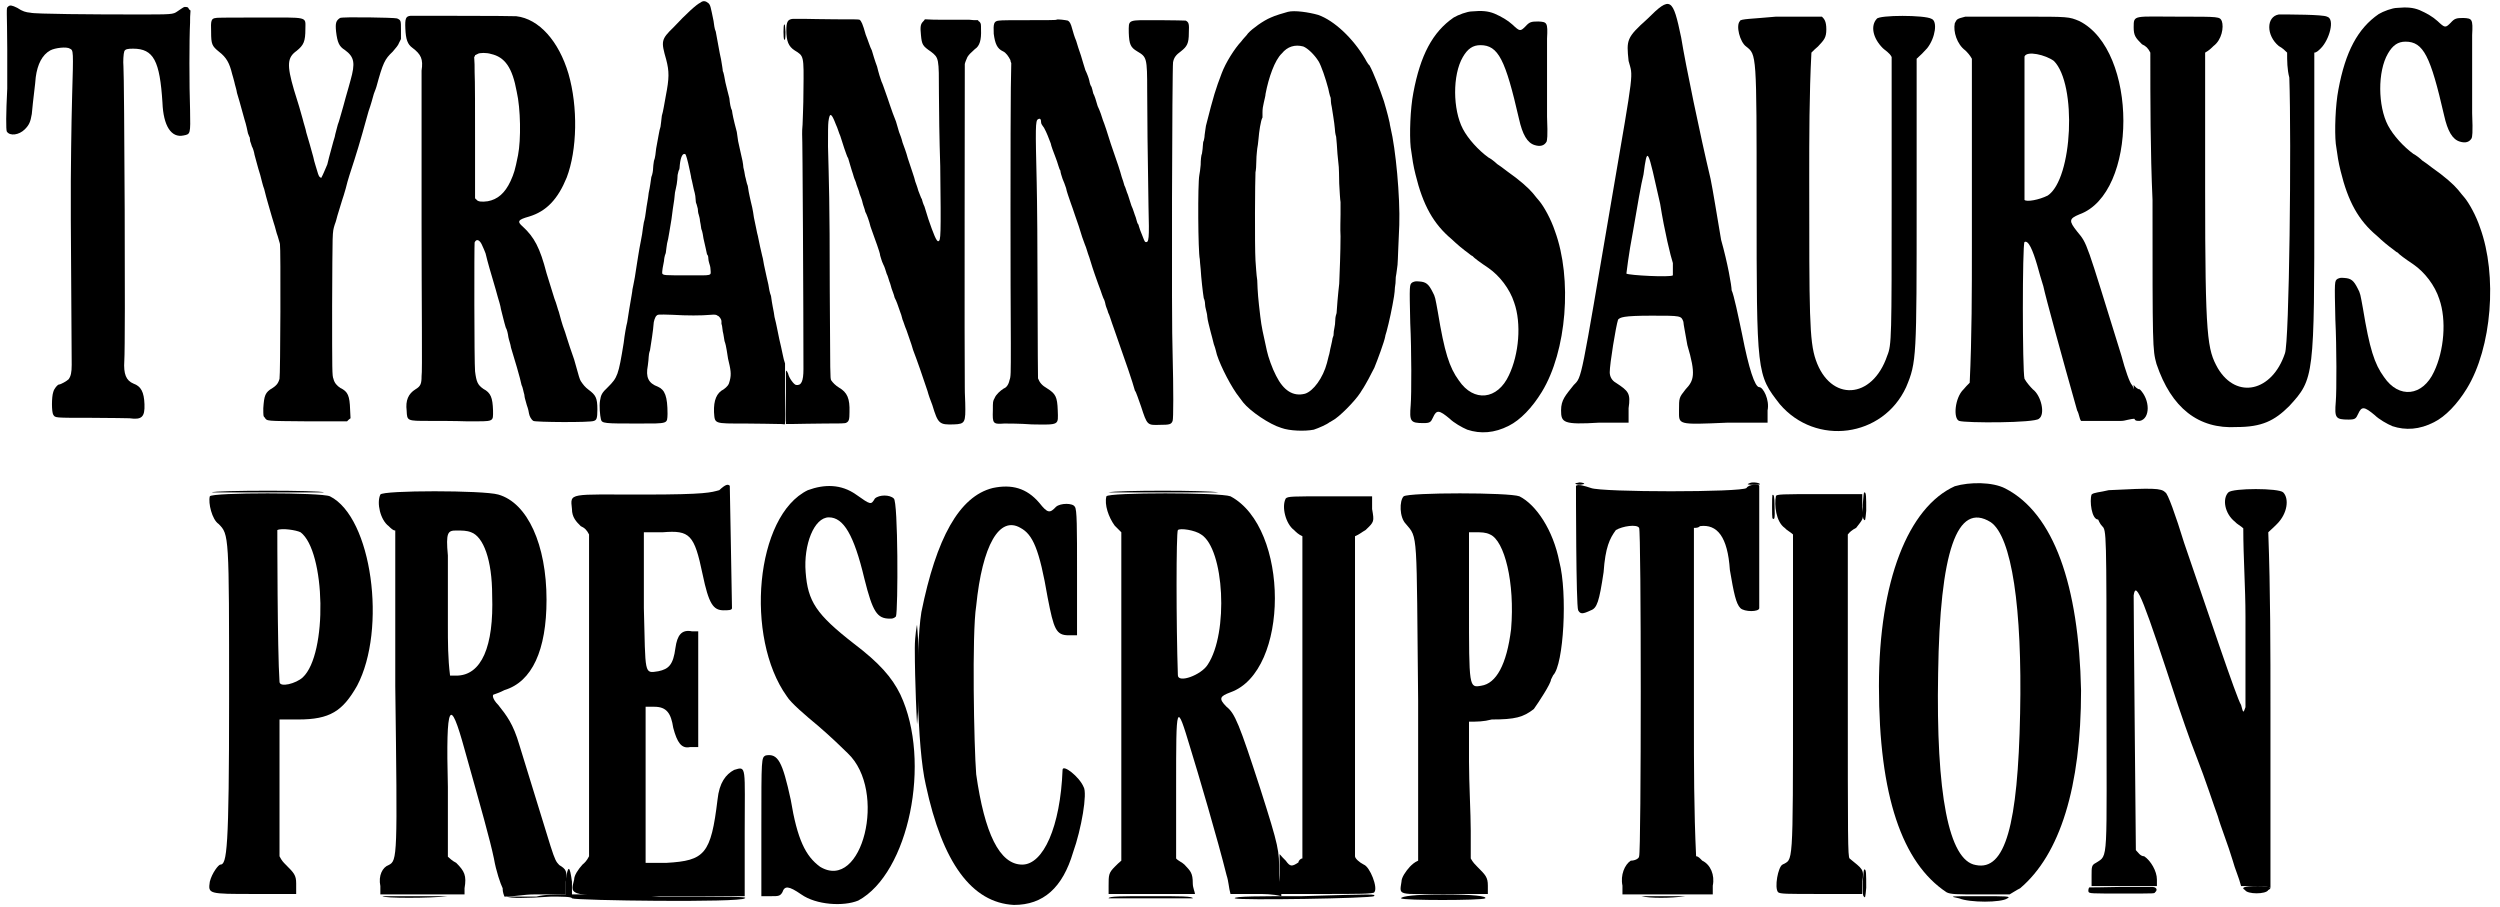
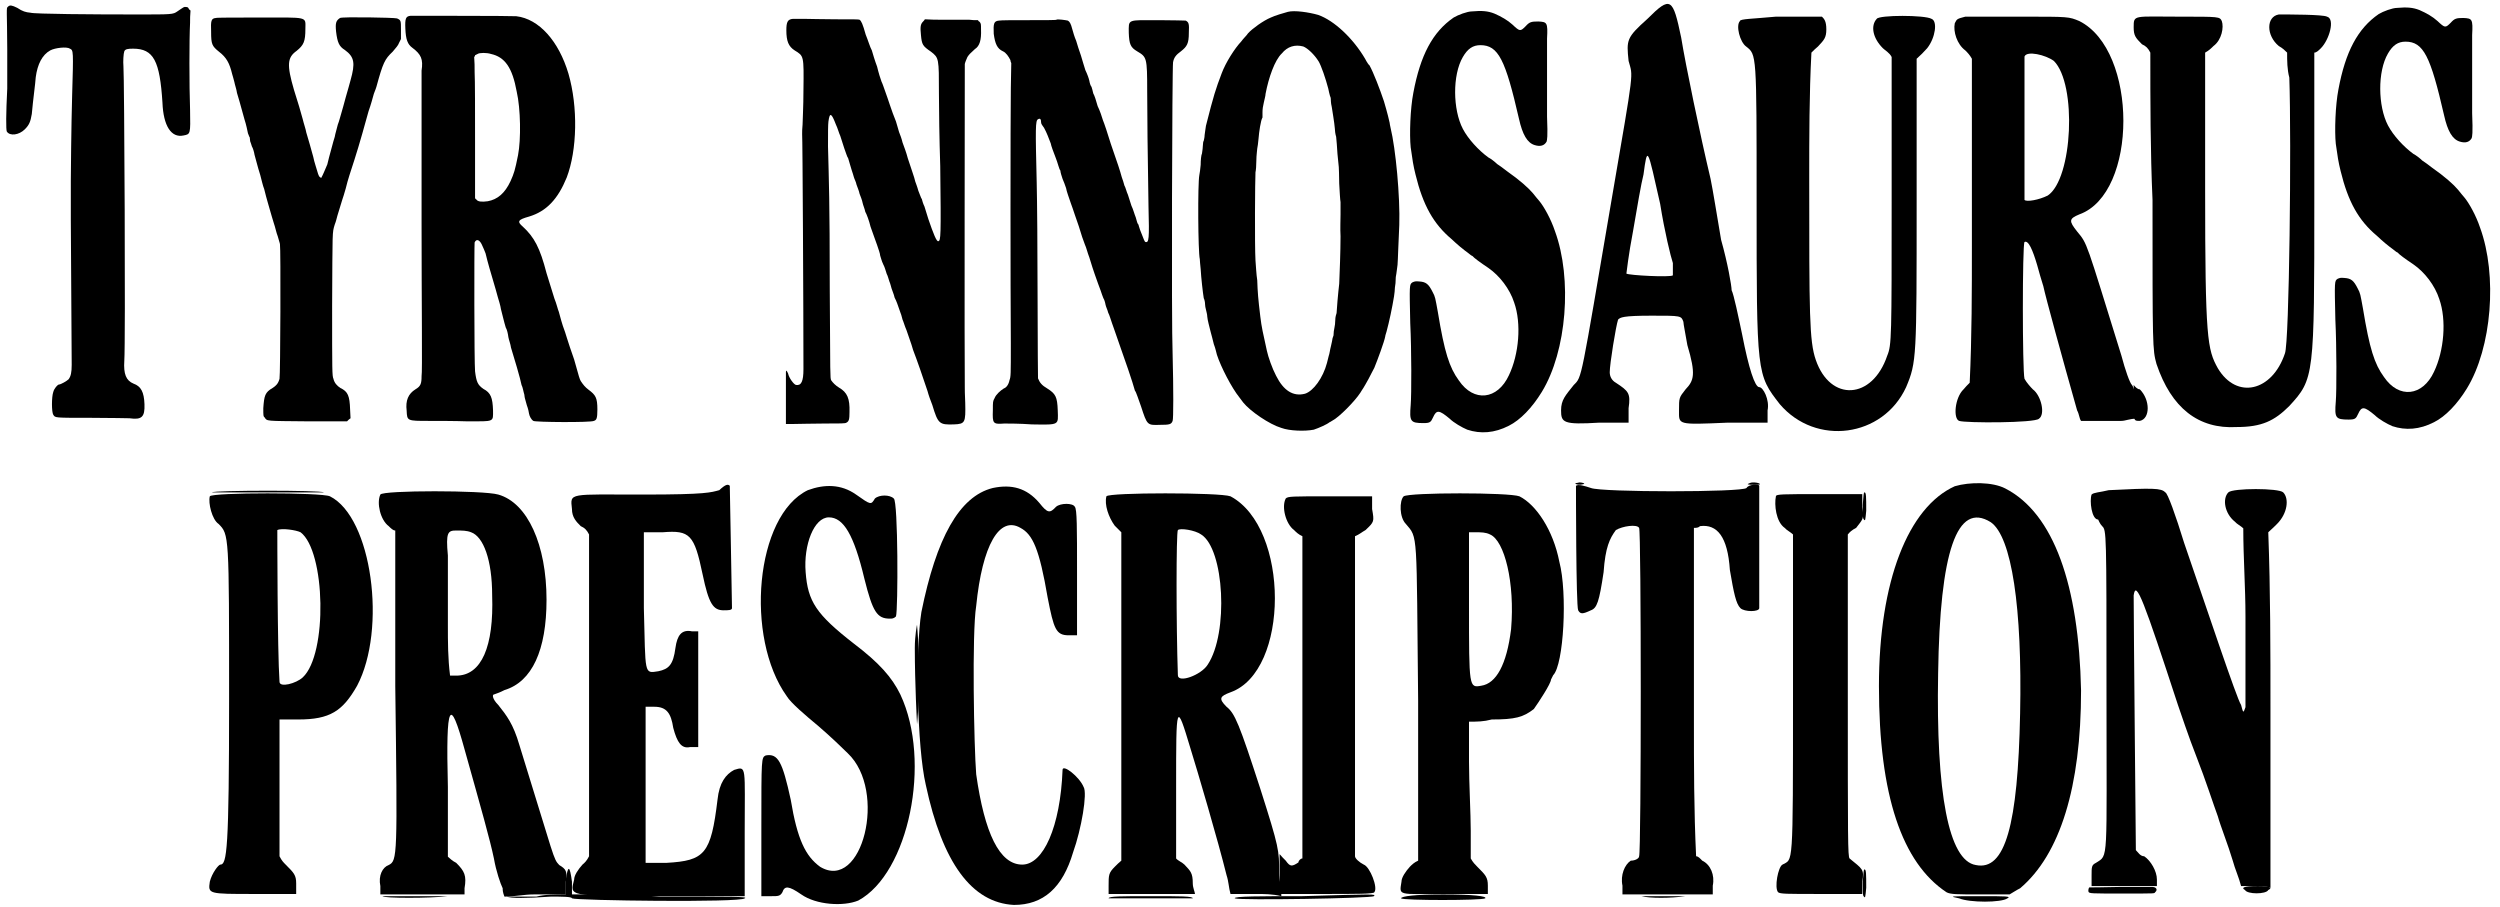
<svg xmlns="http://www.w3.org/2000/svg" xmlns:xlink="http://www.w3.org/1999/xlink" width="568px" height="206px" viewBox="0 0 5689 2068" version="1.1">
  <defs>
    <path id="gl3079" d="M 12 7 C 9 9 9 10 9 24 C 9 32 10 67 10 104 C 10 140 10 180 10 194 C 7 252 7 288 9 292 C 16 303 37 300 50 287 C 60 277 63 270 66 252 C 69 218 74 184 75 168 C 79 138 90 117 108 107 C 119 101 146 98 153 103 C 161 107 161 107 158 210 C 156 277 155 393 155 404 C 155 407 155 427 155 447 C 155 469 155 489 155 493 C 155 516 157 812 157 824 C 157 842 155 850 150 857 C 146 861 132 869 128 869 C 125 869 117 878 115 886 C 111 897 111 932 115 938 C 120 945 115 945 203 945 C 247 945 286 946 289 946 C 317 950 324 943 323 914 C 322 886 315 873 298 867 C 281 860 275 845 277 815 C 280 773 277 162 275 143 C 274 133 275 114 277 109 C 279 104 285 103 297 103 C 344 103 358 131 364 226 C 366 279 384 307 412 301 C 428 298 428 298 427 243 C 425 186 425 81 427 44 C 427 36 427 26 428 16 C 427 15 425 14 424 12 C 423 9 421 8 418 8 C 413 7 413 8 398 18 C 388 25 386 25 306 25 C 205 25 72 24 63 21 C 52 20 45 18 33 10 C 21 4 16 3 12 7 z" fill="black" />
    <path id="gl3080" d="M 19 7 C 8 8 7 13 8 39 C 8 67 10 71 26 84 C 43 97 50 110 56 135 C 57 139 60 148 61 153 C 62 159 66 170 67 178 C 71 192 73 197 84 238 C 88 250 91 265 92 270 C 94 274 95 279 96 279 C 96 281 97 284 97 288 C 98 291 100 296 101 300 C 103 303 106 312 107 319 C 112 336 113 343 120 365 C 123 376 126 390 129 397 C 135 422 141 440 143 448 C 144 453 148 464 151 475 C 154 483 157 498 160 505 C 162 513 165 521 165 523 C 167 531 166 823 164 830 C 161 841 156 846 148 851 C 131 861 129 868 127 897 C 127 914 127 916 130 918 C 136 927 131 926 229 927 C 258 927 288 927 318 927 C 319 926 320 925 322 923 C 323 922 325 921 326 920 C 326 914 325 906 325 900 C 324 869 320 859 303 851 C 295 846 289 839 287 830 C 284 823 284 814 284 664 C 285 489 284 498 290 478 C 293 471 295 461 296 458 C 299 448 303 435 307 422 C 309 417 312 406 315 396 C 320 375 326 358 335 330 C 346 296 361 242 367 220 C 373 203 376 191 378 184 C 379 179 383 171 385 164 C 400 109 404 101 422 84 C 430 74 434 71 437 63 C 438 61 440 57 441 55 C 441 48 441 42 441 34 C 441 13 441 12 432 8 C 426 6 306 4 302 7 C 293 13 291 18 293 38 C 296 63 300 72 313 80 C 335 96 337 110 326 149 C 324 157 319 174 315 188 C 312 200 307 217 305 224 C 303 230 300 243 297 250 C 295 259 291 271 290 278 C 288 285 285 294 284 299 C 279 317 274 336 273 341 C 268 353 262 367 260 370 C 260 371 259 371 259 372 C 258 371 256 370 255 369 C 253 366 252 364 246 343 C 244 337 242 329 241 324 C 236 306 230 284 225 268 C 224 261 219 247 217 238 C 212 220 207 202 197 171 C 180 113 182 97 203 82 C 219 69 223 61 223 32 C 223 3 232 6 116 6 C 65 6 20 6 19 7 z" fill="black" />
    <path id="gl3081" d="M 21 8 C 10 9 8 14 9 37 C 10 62 14 73 25 81 C 45 96 50 107 46 133 C 46 140 46 267 46 482 C 46 666 48 823 46 830 C 46 847 44 853 32 860 C 16 870 9 885 12 909 C 13 932 13 932 62 932 C 83 932 122 932 150 933 C 213 933 209 935 209 908 C 208 879 204 868 187 859 C 174 850 171 843 168 819 C 166 798 166 531 167 525 C 171 516 178 519 183 529 C 185 533 192 549 192 550 C 192 551 194 557 196 566 C 198 573 203 592 208 608 C 213 624 218 643 220 650 C 222 657 226 669 227 677 C 231 692 234 706 238 719 C 241 724 243 733 244 741 C 245 747 249 757 250 765 C 256 784 272 838 274 850 C 277 856 278 864 279 867 C 280 870 281 874 281 877 C 281 879 284 888 286 896 C 289 904 291 913 291 915 C 292 921 296 929 301 932 C 304 935 432 936 439 932 C 445 930 447 927 447 906 C 447 879 443 873 427 861 C 419 855 415 850 409 841 C 406 835 406 835 394 792 C 379 750 373 727 371 723 C 368 716 361 691 359 683 C 357 679 354 665 349 653 C 339 622 336 610 331 595 C 316 537 303 513 277 489 C 263 477 266 473 291 466 C 331 454 357 426 377 377 C 401 314 403 216 381 140 C 359 66 314 15 262 9 C 256 8 28 8 21 8 M 204 95 C 236 102 253 126 263 181 C 272 220 273 290 266 326 C 259 361 257 367 249 385 C 236 413 219 427 197 431 C 183 433 174 432 171 427 C 169 426 169 425 168 424 C 168 381 168 339 168 297 C 168 227 168 154 167 136 C 167 125 167 113 166 102 C 167 101 168 100 168 98 C 171 97 173 95 174 95 C 178 92 195 92 204 95 z" fill="black" />
-     <path id="gl3082" d="M 235 6 C 226 10 202 32 174 62 C 145 90 145 94 157 136 C 164 163 164 178 156 219 C 153 235 150 255 147 264 C 146 272 145 283 144 289 C 141 297 139 314 134 339 C 133 348 132 360 129 367 C 128 373 127 381 127 385 C 127 388 126 397 123 404 C 122 411 120 427 117 440 C 116 452 112 470 111 480 C 110 489 108 501 106 507 C 105 513 103 525 102 534 C 100 543 98 558 96 566 C 94 576 92 592 90 603 C 88 614 86 631 84 640 C 82 649 81 657 80 660 C 80 662 79 668 78 674 C 75 691 70 721 68 735 C 66 742 62 764 60 782 C 48 856 46 861 24 883 C 10 896 8 901 6 914 C 4 926 6 948 8 956 C 10 966 16 966 93 966 C 163 966 159 967 160 944 C 160 904 154 889 138 882 C 116 874 110 860 115 834 C 116 826 117 818 117 814 C 117 811 118 804 120 799 C 122 788 128 747 128 741 C 128 733 132 722 135 720 C 138 717 139 717 171 718 C 205 720 236 720 259 718 C 268 717 272 718 274 720 C 278 721 283 728 283 733 C 283 734 283 736 283 739 C 284 740 285 747 286 756 C 288 763 289 774 290 778 C 292 783 294 792 295 799 C 296 806 297 813 298 818 C 304 843 306 853 302 868 C 300 878 296 882 288 888 C 272 896 265 913 266 940 C 268 967 265 966 337 966 C 368 966 400 967 410 967 C 416 967 422 967 427 968 C 428 967 428 966 428 964 C 429 963 429 936 428 895 C 428 873 428 850 428 829 C 426 823 424 816 423 810 C 421 799 417 783 415 774 C 411 756 409 742 404 723 C 403 717 402 708 400 700 C 399 694 397 684 396 675 C 393 668 391 656 390 649 C 387 637 386 631 380 604 C 379 600 378 590 376 584 C 373 571 369 554 366 538 C 364 532 361 513 357 496 C 355 480 351 463 350 460 C 349 454 346 445 343 424 C 340 417 339 408 337 402 C 336 394 334 386 333 382 C 333 380 332 372 331 367 C 327 351 324 334 321 322 C 320 316 319 307 318 301 C 310 271 308 260 307 252 C 304 247 302 235 301 224 C 298 214 295 199 292 188 C 290 177 288 165 286 162 C 286 158 284 148 283 141 C 282 133 279 123 279 121 C 277 110 272 84 270 72 C 267 66 266 55 265 48 C 258 14 258 12 253 7 C 247 2 241 1 235 6 M 201 352 C 202 354 205 361 211 390 C 212 396 214 403 214 406 C 216 412 219 430 222 440 C 223 444 224 450 224 454 C 224 459 225 464 226 465 C 226 466 228 471 229 476 C 229 480 230 487 231 489 C 232 493 234 499 234 504 C 235 507 236 516 237 522 C 240 529 241 538 242 544 C 246 560 249 576 250 580 C 252 582 253 585 253 589 C 253 592 254 597 255 600 C 256 603 258 609 258 614 C 259 630 264 628 206 628 C 153 628 151 628 148 624 C 147 620 150 604 152 595 C 152 592 153 584 156 577 C 157 570 158 560 159 555 C 162 546 166 516 169 500 C 170 494 171 483 172 477 C 175 460 176 450 177 439 C 178 434 180 426 181 420 C 182 414 183 404 183 399 C 184 393 186 387 187 386 C 187 385 188 380 188 376 C 190 357 195 348 201 352 M 426 56 C 424 57 424 88 426 90 C 428 93 429 88 429 73 C 428 58 428 55 426 56 z" fill="black" />
    <path id="gl3083" d="M 24 7 C 12 8 9 14 9 33 C 9 58 14 70 28 79 C 49 92 49 90 48 170 C 48 206 46 241 46 248 C 45 256 45 266 45 270 C 46 276 48 672 48 806 C 48 834 43 844 31 842 C 26 841 15 826 13 816 C 10 810 9 807 8 812 C 8 813 8 841 8 873 C 8 892 8 912 8 931 C 14 931 21 931 27 931 C 38 931 68 930 96 930 C 132 930 144 930 146 928 C 152 925 153 920 153 904 C 154 873 148 859 129 848 C 121 843 115 837 111 831 C 109 825 109 825 108 624 C 108 418 106 379 104 298 C 104 265 104 249 105 241 C 108 219 112 222 122 248 C 126 256 129 268 132 274 C 134 280 138 292 141 302 C 145 312 147 321 150 325 C 154 340 156 344 158 352 C 160 358 162 364 163 368 C 164 372 168 379 169 385 C 171 391 175 400 176 406 C 178 411 182 421 183 427 C 184 432 188 441 189 447 C 192 452 198 468 201 481 C 206 494 212 513 216 523 C 219 532 223 543 223 547 C 224 549 226 559 230 567 C 234 574 236 584 238 589 C 240 592 242 600 244 606 C 246 610 248 619 249 622 C 250 626 254 634 256 643 C 260 650 264 662 266 668 C 268 675 271 681 271 682 C 272 685 273 690 274 693 C 276 697 279 708 283 717 C 286 727 294 747 298 762 C 308 788 320 823 331 856 C 333 864 338 878 342 888 C 355 931 358 933 391 932 C 417 931 418 928 417 883 C 416 866 416 849 416 847 C 415 799 416 117 416 110 C 417 105 420 99 422 94 C 426 88 428 86 439 76 C 450 69 454 55 453 31 C 453 19 453 18 450 14 C 448 13 447 12 446 10 C 439 10 433 10 426 9 C 415 9 388 9 366 9 C 352 9 339 9 325 8 C 324 10 322 12 321 13 C 315 19 314 25 316 44 C 318 66 320 69 339 82 C 357 96 357 97 357 177 C 357 211 358 284 360 343 C 362 506 361 512 356 514 C 352 517 344 496 333 464 C 330 454 326 442 324 435 C 321 429 319 422 318 418 C 316 416 314 408 310 399 C 308 391 304 381 303 378 C 302 374 300 366 297 358 C 295 352 290 337 286 325 C 283 313 277 297 274 289 C 272 280 268 270 266 265 C 265 260 261 249 259 241 C 249 217 240 187 235 174 C 232 166 229 156 226 150 C 224 145 219 129 216 116 C 211 103 206 86 204 79 C 200 72 195 55 190 43 C 183 18 180 12 176 9 C 174 8 162 8 121 8 C 92 8 60 7 50 7 C 39 7 28 7 24 7 z" fill="black" />
    <path id="gl3084" d="M 153 6 C 153 7 125 7 91 7 C 55 7 26 7 22 8 C 10 9 9 15 10 38 C 13 61 18 72 31 78 C 38 81 44 90 48 98 C 48 100 49 103 50 105 C 50 123 49 143 49 162 C 48 225 48 629 49 745 C 49 816 49 820 46 828 C 44 838 39 845 33 847 C 25 852 15 861 12 869 C 8 876 8 877 8 897 C 7 927 8 929 34 927 C 43 927 70 927 97 929 C 161 930 157 931 156 897 C 155 866 151 859 132 847 C 120 840 115 834 111 824 C 111 822 110 751 110 637 C 110 536 109 418 108 377 C 105 252 105 236 111 233 C 116 230 118 233 118 240 C 118 244 121 247 125 253 C 131 264 135 275 140 288 C 141 294 146 307 151 320 C 156 332 159 347 162 350 C 162 354 165 363 167 369 C 169 373 173 384 175 390 C 176 397 182 413 186 425 C 191 438 198 461 204 477 C 209 494 215 512 218 519 C 221 525 224 538 228 548 C 233 564 235 572 248 608 C 252 619 256 629 257 633 C 258 635 259 639 260 641 C 262 644 264 650 265 656 C 266 661 270 669 271 674 C 274 679 278 694 284 710 C 289 724 296 745 300 756 C 306 772 328 836 332 852 C 335 855 340 872 346 888 C 360 931 360 931 389 930 C 411 930 415 929 418 921 C 420 917 420 848 418 769 C 415 698 417 111 419 103 C 421 92 426 86 437 78 C 451 67 455 60 455 36 C 456 15 455 12 448 8 C 447 8 420 7 387 7 C 313 7 318 4 318 36 C 319 62 322 69 337 78 C 359 91 360 92 360 168 C 360 222 361 310 363 432 C 365 507 364 515 356 513 C 354 512 353 509 344 486 C 342 480 340 474 340 473 C 338 472 336 465 334 457 C 331 450 328 438 324 430 C 322 423 318 412 316 405 C 313 399 311 389 308 384 C 307 379 304 371 302 365 C 298 350 293 335 277 289 C 270 266 262 242 259 235 C 257 228 252 213 247 203 C 244 192 240 179 237 174 C 236 169 234 162 233 159 C 231 157 229 151 228 145 C 227 140 223 129 219 121 C 217 114 212 99 209 88 C 205 76 200 62 198 54 C 194 45 191 34 189 27 C 186 15 183 10 179 8 C 175 7 155 4 153 6 z" fill="black" />
    <path id="gl3085" d="M 214 7 C 206 9 183 16 175 20 C 158 27 133 45 123 56 C 120 61 112 68 108 74 C 92 91 72 123 63 147 C 49 184 45 196 27 267 C 26 272 25 282 24 288 C 24 294 22 300 22 301 C 21 302 20 307 20 312 C 20 315 19 324 18 330 C 16 334 15 346 15 356 C 14 366 13 375 12 379 C 8 399 9 555 13 571 C 13 574 14 584 15 594 C 16 613 20 648 22 660 C 24 664 25 670 25 674 C 25 678 26 682 27 686 C 28 691 30 697 30 702 C 30 705 32 714 33 718 C 34 723 37 733 38 738 C 39 742 43 756 45 765 C 49 775 51 786 52 789 C 61 817 86 865 103 886 C 105 889 110 895 112 898 C 128 918 172 948 199 956 C 218 963 253 964 273 960 C 285 956 303 948 309 943 C 310 943 314 940 316 939 C 330 932 366 896 379 876 C 381 872 385 867 386 865 C 388 862 393 853 398 844 C 403 835 408 824 411 819 C 418 802 434 759 436 747 C 436 745 438 740 439 736 C 445 714 452 681 456 656 C 457 650 458 640 458 636 C 459 632 460 621 460 612 C 462 602 463 590 464 584 C 465 573 466 530 468 493 C 470 429 460 320 448 271 C 447 267 446 261 446 260 C 445 255 441 238 433 211 C 424 184 409 145 400 129 C 399 129 394 122 390 114 C 363 68 320 27 283 14 C 262 8 229 3 214 7 M 249 86 C 259 90 274 104 284 120 C 290 130 300 159 306 182 C 307 188 309 195 310 199 C 312 202 312 208 312 211 C 312 214 313 220 314 224 C 315 231 320 260 321 273 C 321 277 322 286 324 292 C 325 300 326 316 327 331 C 328 344 330 358 330 361 C 330 363 331 380 331 399 C 332 417 333 436 334 441 C 334 446 334 456 334 469 C 334 480 333 502 334 519 C 334 553 332 603 331 627 C 330 636 328 654 327 667 C 326 680 325 693 325 694 C 324 697 322 703 322 710 C 322 716 321 724 320 728 C 319 732 318 739 318 745 C 316 750 315 754 315 756 C 315 756 314 762 312 770 C 310 777 309 787 307 792 C 306 796 304 804 303 808 C 294 842 272 872 253 878 C 226 885 204 871 187 837 C 178 820 169 794 166 780 C 157 739 154 727 151 702 C 146 660 145 648 144 619 C 142 607 141 586 140 574 C 138 538 139 390 140 373 C 141 369 142 357 142 346 C 142 334 144 322 144 319 C 145 315 146 306 147 296 C 148 282 152 254 156 248 C 156 247 156 241 156 236 C 156 229 157 222 159 214 C 160 208 163 199 163 194 C 170 157 184 117 200 102 C 213 86 230 81 249 86 z" fill="black" />
    <path id="gl3086" d="M 150 8 C 139 8 118 16 108 22 C 60 55 32 108 16 194 C 9 230 7 289 10 318 C 14 347 16 360 21 380 C 38 450 62 493 104 528 C 108 532 117 540 123 545 C 129 550 138 557 141 559 C 145 562 148 565 151 566 C 154 570 169 581 187 593 C 213 611 236 641 246 672 C 263 720 257 790 234 838 C 208 894 154 900 120 850 C 98 820 87 785 72 694 C 66 661 66 659 60 648 C 51 630 45 625 30 624 C 20 623 19 624 14 626 C 7 631 7 630 9 719 C 12 780 12 882 10 906 C 7 943 9 947 39 947 C 54 947 56 945 61 934 C 69 916 75 917 99 937 C 108 946 127 957 139 962 C 169 972 201 970 234 953 C 260 940 287 912 309 876 C 366 783 379 618 339 509 C 330 482 314 453 303 440 C 300 437 294 429 289 423 C 279 411 259 393 229 372 C 223 367 213 360 207 356 C 202 351 193 344 187 341 C 165 325 141 299 129 276 C 106 232 105 153 129 112 C 140 93 152 85 169 85 C 210 85 226 118 257 253 C 265 289 276 308 293 313 C 306 317 315 314 320 305 C 321 301 323 296 321 248 C 321 159 321 99 321 70 C 323 33 321 32 301 31 C 285 31 281 32 272 42 C 260 54 259 54 242 38 C 231 28 217 20 201 13 C 186 7 172 6 150 8 z" fill="black" />
    <path id="gl3328" d="M 201 43 C 153 86 153 91 158 139 C 168 177 172 148 120 451 C 48 873 52 859 33 878 C 14 902 4 912 4 936 C 4 964 9 969 91 964 C 110 964 134 964 158 964 C 158 955 158 945 158 931 C 163 897 158 892 129 873 C 120 868 115 859 115 849 C 115 830 129 744 134 729 C 139 724 144 720 211 720 C 278 720 278 720 283 734 C 283 739 288 763 292 787 C 312 854 307 868 288 888 C 273 907 273 907 273 936 C 273 969 268 969 384 964 C 412 964 446 964 475 964 C 475 955 475 945 475 936 C 480 912 465 883 456 883 C 446 883 432 840 417 763 C 408 720 398 672 393 662 C 393 652 384 600 369 547 C 360 494 350 432 345 408 C 321 307 288 148 278 86 C 259 -5 254 -10 201 43 M 230 465 C 240 528 254 585 259 600 C 259 609 259 624 259 628 C 254 633 158 628 153 624 C 153 624 158 580 168 528 C 177 475 187 417 192 398 C 201 331 201 336 230 465 z" fill="black" />
    <path id="gl3329" d="M 96 4 C 43 9 14 9 14 14 C 4 24 14 62 28 72 C 52 91 52 86 52 427 C 52 820 52 820 105 888 C 187 984 340 964 393 849 C 417 792 417 782 417 427 C 417 316 417 206 417 100 C 427 91 432 86 441 76 C 460 52 465 14 451 9 C 436 0 331 0 326 9 C 312 24 316 52 340 76 C 345 81 355 86 360 96 C 360 201 360 312 360 422 C 360 734 360 753 350 777 C 316 878 220 883 187 787 C 172 744 172 681 172 374 C 172 278 172 182 177 86 C 182 81 187 76 192 72 C 206 57 211 52 211 33 C 211 14 206 9 201 4 C 201 4 192 4 187 4 C 177 4 139 4 96 4 z" fill="black" />
    <path id="gl3330" d="M 28 9 C 9 14 9 14 4 24 C 0 43 9 72 28 86 C 33 91 38 96 43 105 C 43 124 43 144 43 163 C 43 196 43 360 43 532 C 43 633 43 739 38 844 C 33 849 28 854 24 859 C 4 878 0 926 14 931 C 28 936 187 936 196 926 C 211 916 201 873 182 859 C 177 854 168 844 163 835 C 158 816 158 528 163 523 C 172 518 182 542 192 576 C 196 590 201 609 206 624 C 211 648 249 787 283 907 C 288 916 288 926 292 931 C 302 931 312 931 321 931 C 340 931 369 931 384 931 C 393 931 403 926 417 926 C 417 916 417 902 417 892 C 417 868 412 854 408 849 C 403 844 393 816 384 782 C 302 518 307 528 283 499 C 264 475 264 470 288 460 C 422 412 422 86 288 19 C 264 9 264 9 158 9 C 100 9 43 9 28 9 M 230 110 C 283 163 273 379 216 417 C 196 427 168 432 163 427 C 163 412 163 105 163 100 C 168 86 211 96 230 110 z" fill="black" />
    <path id="gl3331" d="M 331 4 C 302 9 302 52 331 76 C 340 81 345 86 350 91 C 350 110 350 129 355 148 C 360 292 355 753 345 777 C 316 864 235 883 192 811 C 168 768 163 744 163 403 C 163 297 163 196 163 91 C 172 86 177 81 182 76 C 201 62 206 33 201 19 C 196 9 196 9 105 9 C 0 9 0 4 0 33 C 0 52 4 57 19 72 C 28 76 33 81 38 91 C 38 201 38 316 43 427 C 43 763 43 768 52 801 C 86 902 148 950 235 945 C 292 945 321 931 355 897 C 412 835 412 830 412 427 C 412 316 412 206 412 91 C 417 91 422 86 427 81 C 446 62 460 14 441 9 C 432 4 355 4 331 4 M 0 892 C 0 931 0 931 14 931 C 38 926 38 883 14 859 C 9 859 4 854 0 849 C 0 864 0 878 0 892 z" fill="black" />
    <path id="gl3086" d="M 150 8 C 139 8 118 16 108 22 C 60 55 32 108 16 194 C 9 230 7 289 10 318 C 14 347 16 360 21 380 C 38 450 62 493 104 528 C 108 532 117 540 123 545 C 129 550 138 557 141 559 C 145 562 148 565 151 566 C 154 570 169 581 187 593 C 213 611 236 641 246 672 C 263 720 257 790 234 838 C 208 894 154 900 120 850 C 98 820 87 785 72 694 C 66 661 66 659 60 648 C 51 630 45 625 30 624 C 20 623 19 624 14 626 C 7 631 7 630 9 719 C 12 780 12 882 10 906 C 7 943 9 947 39 947 C 54 947 56 945 61 934 C 69 916 75 917 99 937 C 108 946 127 957 139 962 C 169 972 201 970 234 953 C 260 940 287 912 309 876 C 366 783 379 618 339 509 C 330 482 314 453 303 440 C 300 437 294 429 289 423 C 279 411 259 393 229 372 C 223 367 213 360 207 356 C 202 351 193 344 187 341 C 165 325 141 299 129 276 C 106 232 105 153 129 112 C 140 93 152 85 169 85 C 210 85 226 118 257 253 C 265 289 276 308 293 313 C 306 317 315 314 320 305 C 321 301 323 296 321 248 C 321 159 321 99 321 70 C 323 33 321 32 301 31 C 285 31 281 32 272 42 C 260 54 259 54 242 38 C 231 28 217 20 201 13 C 186 7 172 6 150 8 z" fill="black" />
    <path id="gl3332" d="M 4 9 C 0 24 9 62 24 72 C 48 96 48 96 48 470 C 48 816 43 849 28 849 C 24 849 9 868 4 888 C 0 916 0 916 105 916 C 139 916 168 916 201 916 C 201 912 201 902 201 892 C 201 873 196 868 177 849 C 172 844 168 840 163 830 C 163 777 163 724 163 676 C 163 619 163 566 163 518 C 177 518 192 518 206 518 C 278 518 307 499 340 441 C 408 312 374 57 278 9 C 259 0 9 0 4 9 M 211 91 C 268 134 273 369 216 422 C 201 436 163 446 163 432 C 158 360 158 86 158 86 C 168 81 201 86 211 91 z" fill="black" />
    <path id="gl3333" d="M 9 14 C 0 33 9 72 28 86 C 33 91 38 96 43 96 C 43 216 43 331 43 451 C 48 840 48 849 28 859 C 14 864 4 883 9 907 C 9 912 9 921 9 926 C 43 926 72 926 105 926 C 139 926 168 926 201 926 C 201 921 201 916 201 912 C 206 883 201 873 182 854 C 172 849 168 844 163 840 C 163 787 163 734 163 681 C 158 484 168 475 201 595 C 240 734 259 801 268 844 C 273 873 283 902 288 912 C 288 916 288 921 292 931 C 316 931 336 926 360 926 C 384 926 408 926 432 926 C 432 916 432 907 432 897 C 436 873 432 868 417 859 C 403 844 408 849 326 585 C 312 537 297 518 278 494 C 264 480 264 470 268 470 C 268 470 283 465 292 460 C 355 441 388 369 388 254 C 388 129 345 33 278 14 C 244 4 14 4 9 14 M 216 100 C 244 110 264 163 264 244 C 268 360 240 427 182 427 C 177 427 172 427 168 427 C 163 388 163 350 163 312 C 163 249 163 177 163 153 C 158 100 163 96 182 96 C 196 96 206 96 216 100 z" fill="black" />
    <path id="gl3334" d="M 340 14 C 321 19 312 24 168 24 C -5 24 0 19 4 57 C 4 76 14 86 24 96 C 33 100 38 105 43 115 C 43 235 43 360 43 480 C 43 604 43 729 43 849 C 38 859 33 864 28 868 C 19 878 9 892 9 902 C 0 940 -10 940 206 940 C 268 940 336 940 398 940 C 398 892 398 844 398 796 C 398 643 403 643 374 652 C 355 662 340 681 336 720 C 321 844 307 859 220 864 C 201 864 187 864 172 864 C 172 806 172 744 172 686 C 172 628 172 566 172 508 C 177 508 187 508 192 508 C 220 508 230 523 235 556 C 244 590 254 604 273 600 C 283 600 288 600 292 600 C 292 556 292 513 292 465 C 292 422 292 379 292 336 C 288 336 283 336 278 336 C 254 331 244 345 240 374 C 235 412 225 422 201 427 C 168 432 172 436 168 283 C 168 211 168 139 168 129 C 168 120 168 115 168 110 C 182 110 196 110 211 110 C 273 105 283 115 302 206 C 316 273 326 288 350 288 C 360 288 369 288 369 283 C 369 268 364 9 364 4 C 360 0 355 0 340 14 z" fill="black" />
    <path id="gl3335" d="M 120 14 C 0 72 -24 350 72 484 C 81 499 115 528 144 552 C 172 576 201 604 211 614 C 302 700 244 931 148 873 C 115 849 96 811 81 720 C 62 633 52 614 24 619 C 14 624 14 624 14 782 C 14 835 14 888 14 940 C 24 940 28 940 38 940 C 52 940 57 940 62 931 C 67 916 76 916 105 936 C 139 960 201 964 235 950 C 350 888 403 633 331 480 C 312 441 283 408 225 364 C 139 297 120 268 115 201 C 110 139 134 76 168 76 C 201 76 225 115 249 216 C 268 292 278 307 307 307 C 312 307 316 307 321 302 C 326 288 326 38 316 33 C 307 24 283 24 273 33 C 264 48 264 48 230 24 C 196 0 158 0 120 14 M 364 374 C 364 456 369 547 369 547 C 369 552 374 499 374 436 C 374 374 369 321 369 321 C 369 321 364 345 364 374 z" fill="black" />
    <path id="gl3336" d="M 177 9 C 100 28 48 124 14 292 C 0 379 4 600 24 686 C 62 864 129 955 225 960 C 292 960 336 921 360 840 C 379 787 393 705 384 691 C 374 667 336 638 336 652 C 331 782 292 868 244 868 C 192 868 158 796 139 662 C 134 600 129 340 139 278 C 153 139 192 72 240 100 C 268 115 283 148 302 259 C 316 331 321 345 350 345 C 355 345 364 345 369 345 C 369 297 369 249 369 201 C 369 100 369 57 364 52 C 360 43 331 43 321 52 C 307 67 302 67 283 43 C 254 9 220 0 177 9 z" fill="black" />
    <path id="gl3337" d="M 9 9 C 4 28 14 57 28 76 C 33 81 38 86 43 91 C 43 216 43 340 43 465 C 43 590 43 715 43 840 C 38 844 33 849 28 854 C 14 868 14 873 14 897 C 14 902 14 912 14 916 C 43 916 76 916 110 916 C 144 916 177 916 211 916 C 211 912 206 902 206 892 C 206 868 201 864 187 849 C 182 844 172 840 168 835 C 168 782 168 724 168 672 C 168 480 168 475 201 585 C 216 633 264 796 283 873 C 288 888 288 902 292 916 C 312 916 331 916 350 916 C 369 916 388 916 408 921 C 408 902 403 883 403 868 C 403 816 403 811 360 676 C 312 528 302 504 283 489 C 264 470 268 465 292 456 C 427 408 427 81 292 9 C 268 0 14 0 9 9 M 225 96 C 278 129 288 321 240 393 C 225 417 172 436 172 417 C 168 302 168 91 172 86 C 177 81 211 86 225 96 z" fill="black" />
    <path id="gl3338" d="M 14 14 C 4 33 14 72 33 86 C 38 91 43 96 52 100 C 52 220 52 345 52 465 C 52 590 52 710 52 835 C 48 835 43 840 43 844 C 28 854 24 854 14 840 C 9 835 4 830 0 825 C 0 840 0 859 0 873 C 0 888 0 902 0 916 C 38 916 72 916 105 916 C 172 916 216 916 216 912 C 225 902 206 854 192 849 C 182 844 172 835 172 830 C 172 830 172 662 172 465 C 172 340 172 220 172 100 C 182 96 187 91 196 86 C 216 67 216 67 211 38 C 211 28 211 19 211 9 C 177 9 148 9 115 9 C 28 9 19 9 14 14 z" fill="black" />
    <path id="gl3339" d="M 19 9 C 9 19 9 57 24 72 C 52 105 48 86 52 475 C 52 595 52 720 52 840 C 43 844 38 849 33 854 C 24 864 14 878 14 888 C 9 921 4 916 115 916 C 144 916 177 916 211 916 C 211 912 211 902 211 897 C 211 878 206 873 187 854 C 182 849 177 844 172 835 C 172 816 172 792 172 772 C 172 734 168 662 168 614 C 168 585 168 552 168 523 C 187 523 201 523 220 518 C 273 518 292 513 316 494 C 326 480 355 436 355 427 C 355 427 360 417 360 417 C 384 393 393 230 374 158 C 360 86 321 28 283 9 C 259 0 33 0 19 9 M 216 96 C 249 110 273 206 264 312 C 254 393 230 436 196 441 C 168 446 168 446 168 259 C 168 201 168 144 168 91 C 172 91 177 91 182 91 C 196 91 206 91 216 96 z" fill="black" />
    <path id="gl3340" d="M 9 4 C 9 9 9 278 14 288 C 19 297 24 297 43 288 C 57 283 62 268 72 201 C 76 144 86 124 100 105 C 115 96 148 91 153 100 C 158 105 158 840 153 849 C 153 854 144 859 134 859 C 120 868 110 892 115 916 C 115 926 115 931 115 936 C 148 936 182 936 220 936 C 254 936 288 936 321 936 C 321 931 321 926 321 916 C 326 892 316 868 297 859 C 292 854 288 849 283 849 C 278 744 278 643 278 537 C 278 369 278 201 278 168 C 278 144 278 124 278 100 C 283 100 288 100 292 96 C 331 91 355 120 360 196 C 369 249 374 273 384 283 C 393 292 427 292 427 283 C 427 278 427 19 427 4 C 427 0 403 0 398 9 C 388 19 67 19 43 9 C 28 4 14 0 9 4 z" fill="black" />
    <path id="gl3341" d="M 4 9 C 0 28 4 67 24 81 C 28 86 38 91 43 96 C 43 220 43 340 43 465 C 43 864 43 835 19 849 C 9 854 0 902 9 912 C 14 916 28 916 105 916 C 139 916 168 916 201 916 C 201 907 201 897 201 888 C 206 859 201 859 172 835 C 168 830 168 792 168 460 C 168 340 168 220 168 96 C 172 91 177 86 187 81 C 201 62 206 62 201 33 C 201 24 201 14 201 4 C 168 4 134 4 105 4 C 19 4 4 4 4 9 z" fill="black" />
    <path id="gl3342" d="M 182 14 C 76 62 9 230 9 470 C 9 720 62 873 163 940 C 172 945 187 945 240 945 C 264 945 288 945 307 945 C 316 940 321 936 331 931 C 422 854 470 700 470 480 C 465 240 408 76 297 19 C 268 4 216 4 182 14 M 264 96 C 312 129 336 292 331 532 C 326 787 297 892 230 878 C 168 868 139 715 144 441 C 148 163 187 48 264 96 z" fill="black" />
    <path id="gl3343" d="M 48 9 C 28 14 14 14 9 19 C 4 33 9 76 24 76 C 24 76 28 86 33 91 C 43 100 43 105 43 470 C 43 864 48 840 19 859 C 9 864 9 868 9 888 C 9 897 9 907 9 912 C 33 912 57 912 81 912 C 105 912 129 912 158 912 C 158 907 158 902 158 897 C 158 878 144 854 129 844 C 120 844 115 835 110 830 C 110 825 105 312 105 249 C 110 211 129 264 206 499 C 211 513 230 571 249 619 C 268 667 288 729 297 753 C 302 772 321 820 331 854 C 336 873 345 892 350 912 C 360 912 374 912 384 912 C 393 912 408 912 417 916 C 417 777 417 643 417 508 C 417 374 417 240 412 105 C 422 96 427 91 432 86 C 456 62 460 28 446 14 C 436 4 331 4 321 14 C 307 28 312 62 336 81 C 340 86 350 91 355 96 C 355 163 360 230 360 297 C 360 403 360 499 360 504 C 355 518 355 518 350 499 C 340 484 273 283 220 129 C 201 67 182 14 177 14 C 168 4 148 4 48 9 z" fill="black" />
    <path id="gl3344" d="M 19 4 C 28 4 43 4 52 4 C 62 4 57 4 38 4 C 14 4 9 4 19 4 z" fill="black" />
    <path id="gl3345" d="M 10 7 C 3 8 2 9 5 10 C 11 13 23 11 24 9 C 24 8 14 5 10 7 z" fill="black" />
    <path id="gl3346" d="M 7 7 C 2 9 2 9 4 10 C 8 11 28 11 30 10 C 34 7 14 3 7 7 z" fill="black" />
    <path id="gl3347" d="M 4 9 C 0 9 57 9 129 9 C 201 9 264 9 259 9 C 254 4 9 4 4 9 z" fill="black" />
-     <path id="gl3348" d="M 9 9 C 4 9 62 9 144 9 C 220 9 273 9 259 9 C 235 4 28 4 9 9 z" fill="black" />
    <path id="gl3349" d="M 62 4 C 100 4 153 4 187 4 C 220 4 192 4 124 4 C 57 4 28 4 62 4 z" fill="black" />
    <path id="gl3350" d="M 48 4 C 76 4 120 4 144 4 C 172 4 148 4 96 4 C 43 4 24 4 48 4 z" fill="black" />
    <path id="gl3351" d="M 4 31 C 4 50 4 61 6 63 C 10 69 10 65 12 44 C 12 12 12 2 8 2 C 6 2 6 8 4 31 z" fill="black" />
-     <path id="gl3354" d="M 2 2 C 1 4 1 53 2 55 C 7 60 8 55 7 29 C 7 4 5 0 2 2 z" fill="black" />
-     <path id="gl3359" d="M 4 57 C 4 91 4 100 4 86 C 4 67 4 43 4 28 C 4 14 4 24 4 57 z" fill="black" />
    <path id="gl3360" d="M 139 33 C 139 43 139 57 139 67 C 115 67 91 67 72 72 C 28 72 4 72 4 72 C 14 76 48 76 105 72 C 129 72 153 72 153 76 C 163 81 537 86 547 76 C 556 72 523 72 355 72 C 288 67 220 67 153 67 C 153 57 153 48 153 38 C 148 0 144 0 139 33 z" fill="black" />
    <path id="gl3351" d="M 4 31 C 4 50 4 61 6 63 C 10 69 10 65 12 44 C 12 12 12 2 8 2 C 6 2 6 8 4 31 z" fill="black" />
    <path id="gl3361" d="M 73 7 C 36 8 6 8 6 8 C 4 9 3 16 4 18 C 6 22 10 22 82 22 C 162 22 153 22 156 19 C 163 13 158 6 147 7 C 142 7 110 7 73 7 z" fill="black" />
    <path id="gl3364" d="M 9 9 C 14 19 57 19 62 9 C 72 4 67 0 38 0 C 4 0 0 4 9 9 z" fill="black" />
    <path id="gl3365" d="M 163 9 C 72 9 4 9 9 14 C 19 19 321 14 326 9 C 331 4 331 4 163 9 z" fill="black" />
    <path id="gl3366" d="M 48 4 C 72 4 115 4 139 4 C 168 4 144 4 96 4 C 43 4 19 4 48 4 z" fill="black" />
    <path id="gl3367" d="M 4 4 C 4 9 115 9 153 4 C 177 4 158 4 96 4 C 43 4 0 4 4 4 z" fill="black" />
    <path id="gl3368" d="M 4 9 C 4 9 43 9 100 9 C 158 9 196 9 196 9 C 196 4 168 4 100 4 C 33 4 4 4 4 9 z" fill="black" />
    <path id="gl3369" d="M 4 9 C 9 14 187 14 196 9 C 201 4 168 0 100 0 C 38 0 4 4 4 9 z" fill="black" />
    <path id="gl3370" d="M 43 4 C 62 9 110 9 144 4 C 192 4 182 4 100 4 C 38 4 14 4 43 4 z" fill="black" />
    <path id="gl3371" d="M 48 4 C 72 4 115 4 139 4 C 168 4 144 4 96 4 C 43 4 19 4 48 4 z" fill="black" />
    <path id="gl3372" d="M 24 9 C 48 19 120 19 134 9 C 144 4 129 4 72 4 C 0 4 0 4 24 9 z" fill="black" />
  </defs>
  <use xlink:href="#gl3079" x="0" y="8" />
  <use xlink:href="#gl3080" x="467" y="34" />
  <use xlink:href="#gl3081" x="909" y="28" />
  <use xlink:href="#gl3082" x="1356" y="0" />
  <use xlink:href="#gl3083" x="1778" y="36" />
  <use xlink:href="#gl3084" x="2250" y="39" />
  <use xlink:href="#gl3085" x="2717" y="20" />
  <use xlink:href="#gl3086" x="3201" y="18" />
  <use xlink:href="#gl3328" x="3550" y="0" />
  <use xlink:href="#gl3329" x="3948" y="34" />
  <use xlink:href="#gl3330" x="4448" y="29" />
  <use xlink:href="#gl3331" x="4860" y="29" />
  <use xlink:href="#gl3086" x="5311" y="10" />
  <use xlink:href="#gl3332" x="468" y="1123" />
  <use xlink:href="#gl3333" x="852" y="1114" />
  <use xlink:href="#gl3334" x="1294" y="1104" />
  <use xlink:href="#gl3335" x="1716" y="1104" />
  <use xlink:href="#gl3336" x="2081" y="1104" />
  <use xlink:href="#gl3337" x="2508" y="1123" />
  <use xlink:href="#gl3338" x="2912" y="1123" />
  <use xlink:href="#gl3339" x="3176" y="1123" />
  <use xlink:href="#gl3340" x="3579" y="1104" />
  <use xlink:href="#gl3341" x="4040" y="1123" />
  <use xlink:href="#gl3342" x="4270" y="1095" />
  <use xlink:href="#gl3343" x="4755" y="1109" />
  <use xlink:href="#gl3344" x="1851" y="1099" />
  <use xlink:href="#gl3345" x="3583" y="1094" />
  <use xlink:href="#gl3346" x="3977" y="1095" />
  <use xlink:href="#gl3347" x="473" y="1114" />
  <use xlink:href="#gl3348" x="2513" y="1114" />
  <use xlink:href="#gl3349" x="3195" y="1119" />
  <use xlink:href="#gl3350" x="4049" y="1119" />
  <use xlink:href="#gl3351" x="4238" y="1121" />
  <use xlink:href="#gl3354" x="4034" y="1127" />
  <use xlink:href="#gl3359" x="843" y="1335" />
  <use xlink:href="#gl3360" x="1145" y="1973" />
  <use xlink:href="#gl3351" x="4238" y="1981" />
  <use xlink:href="#gl3361" x="4753" y="2016" />
  <use xlink:href="#gl3364" x="5105" y="2021" />
  <use xlink:href="#gl3365" x="2801" y="2035" />
  <use xlink:href="#gl3366" x="478" y="2040" />
  <use xlink:href="#gl3367" x="862" y="2040" />
  <use xlink:href="#gl3368" x="2518" y="2040" />
  <use xlink:href="#gl3369" x="3185" y="2040" />
  <use xlink:href="#gl3370" x="3694" y="2040" />
  <use xlink:href="#gl3371" x="4049" y="2040" />
  <use xlink:href="#gl3372" x="4438" y="2040" />
</svg>